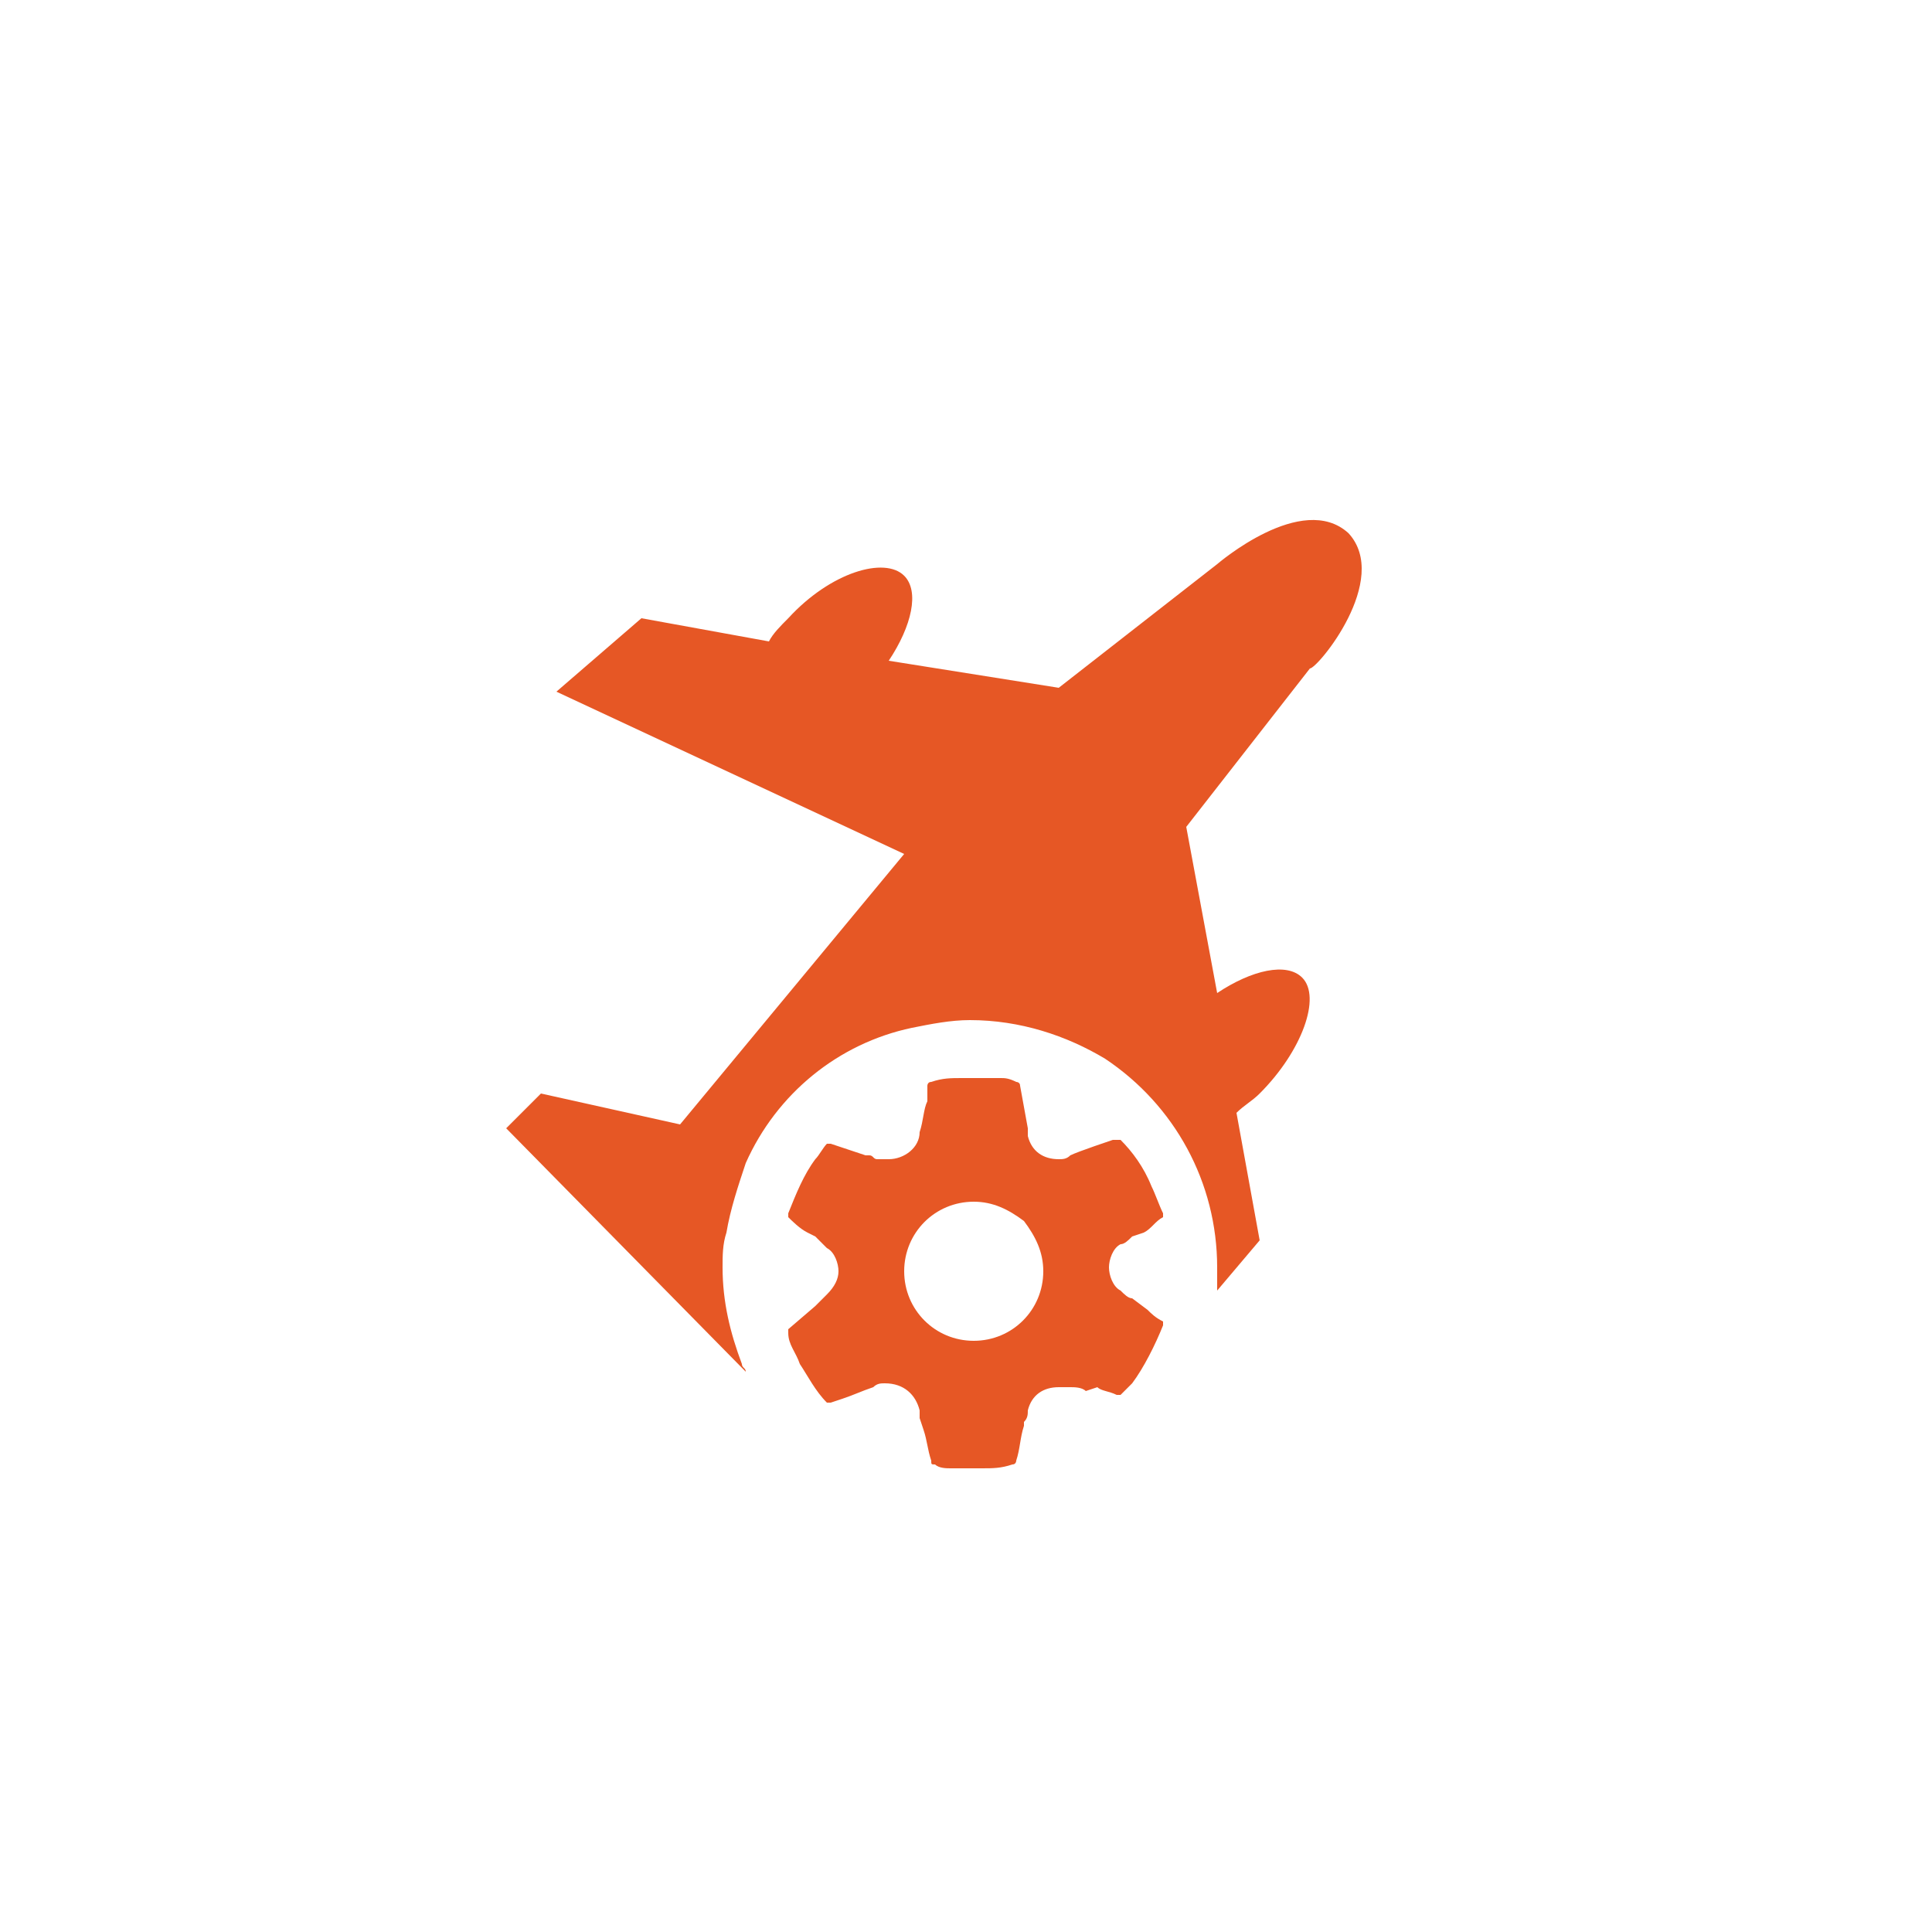
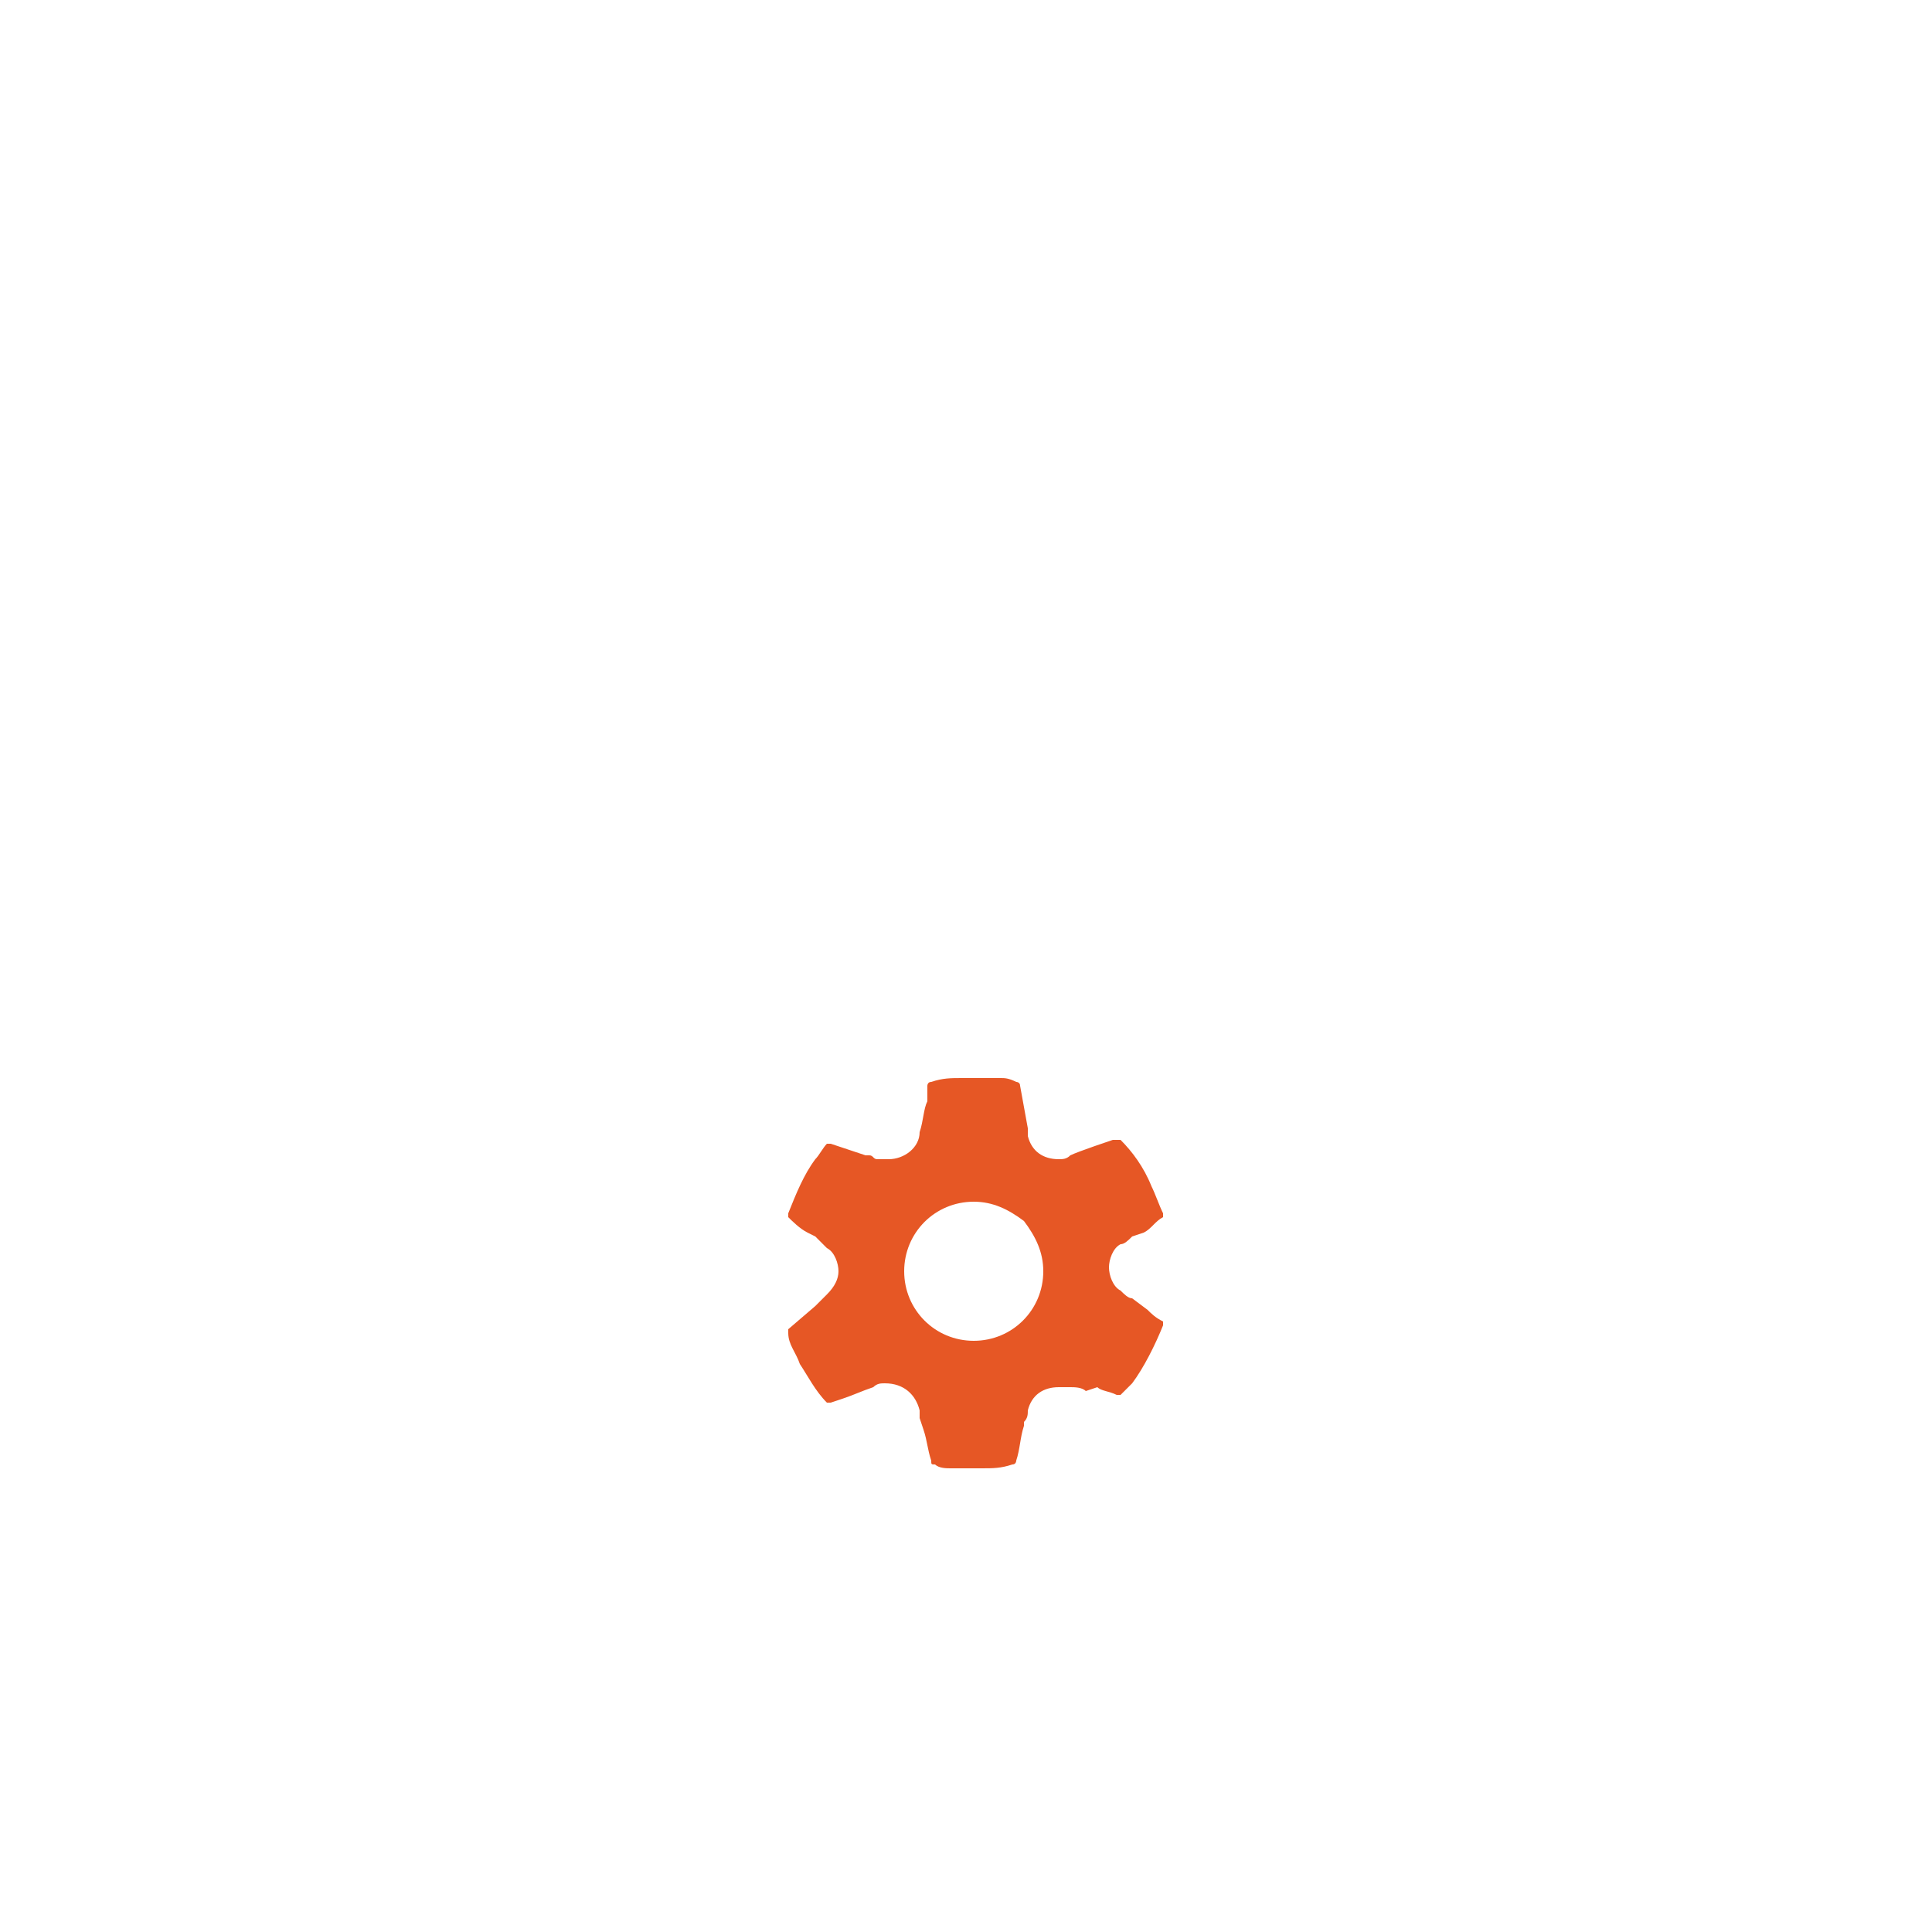
<svg xmlns="http://www.w3.org/2000/svg" version="1.1" id="Layer_1" x="0px" y="0px" viewBox="0 0 50 50" style="enable-background:new 0 0 50 50;" xml:space="preserve">
  <style type="text/css">
	.st0{fill:#E65725;}
	.st1{fill-rule:evenodd;clip-rule:evenodd;fill:#E65725;}
</style>
  <g>
-     <path class="st0" d="M34.9,13.8L34.9,13.8c-1.2-1.1-3.4,0.8-3.4,0.8l-4.1,3.2L23,17.1c0.6-0.9,0.8-1.8,0.4-2.2   c-0.5-0.5-1.9-0.1-3,1.1c-0.2,0.2-0.4,0.4-0.5,0.6L16.6,16l-2.2,1.9l9,4.2l-5.8,7L14,28.3l-0.9,0.9l6.2,6.3c0-0.1-0.1-0.1-0.1-0.2   c-0.3-0.8-0.5-1.6-0.5-2.5c0-0.3,0-0.6,0.1-0.9c0.1-0.6,0.3-1.2,0.5-1.8c0.8-1.8,2.4-3.1,4.3-3.5c0.5-0.1,1-0.2,1.5-0.2   c1.3,0,2.5,0.4,3.5,1c1.8,1.2,2.9,3.2,2.9,5.4c0,0.2,0,0.4,0,0.6l1.1-1.3l-0.6-3.3c0.2-0.2,0.4-0.3,0.6-0.5c1.1-1.1,1.6-2.5,1.1-3   c-0.4-0.4-1.3-0.2-2.2,0.4l-0.8-4.3l3.2-4.1C34.1,17.3,36,15,34.9,13.8z" />
    <path class="st0" d="M25.2,38c-0.2,0-0.4,0-0.6,0c-0.1,0-0.3,0-0.4-0.1c-0.1,0-0.1,0-0.1-0.1C24,37.5,24,37.3,23.9,37l-0.1-0.3   c0-0.1,0-0.2,0-0.2c-0.1-0.4-0.4-0.7-0.9-0.7c-0.1,0-0.2,0-0.3,0.1c-0.3,0.1-0.5,0.2-0.8,0.3l-0.3,0.1l0,0c0,0,0,0-0.1,0   c-0.3-0.3-0.5-0.7-0.7-1c-0.1-0.3-0.3-0.5-0.3-0.8c0-0.1,0-0.1,0-0.1l0.7-0.6c0.1-0.1,0.2-0.2,0.3-0.3c0.2-0.2,0.3-0.4,0.3-0.6   c0-0.2-0.1-0.5-0.3-0.6c-0.1-0.1-0.2-0.2-0.3-0.3l-0.2-0.1c-0.2-0.1-0.4-0.3-0.5-0.4c0,0,0,0,0-0.1c0.2-0.5,0.4-1,0.7-1.4   c0.1-0.1,0.2-0.3,0.3-0.4c0,0,0.1,0,0.1,0c0,0,0,0,0,0c0.3,0.1,0.6,0.2,0.9,0.3l0.1,0c0.1,0,0.1,0.1,0.2,0.1c0.1,0,0.2,0,0.3,0   c0.4,0,0.8-0.3,0.8-0.7c0.1-0.3,0.1-0.6,0.2-0.8l0-0.1c0-0.1,0-0.2,0-0.3c0,0,0-0.1,0.1-0.1c0.3-0.1,0.5-0.1,0.8-0.1   c0.1,0,0.2,0,0.3,0c0.2,0,0.5,0,0.7,0c0.1,0,0.2,0,0.4,0.1c0,0,0.1,0,0.1,0.1l0.2,1.1c0,0.1,0,0.1,0,0.2c0.1,0.4,0.4,0.6,0.8,0.6   c0.1,0,0.2,0,0.3-0.1c0.2-0.1,1.1-0.4,1.1-0.4c0.1,0,0.1,0,0.1,0c0,0,0,0,0,0c0,0,0,0,0.1,0c0.3,0.3,0.6,0.7,0.8,1.2   c0.1,0.2,0.2,0.5,0.3,0.7c0,0,0,0.1,0,0.1c-0.2,0.1-0.3,0.3-0.5,0.4L29.3,32c-0.1,0.1-0.2,0.2-0.3,0.2c-0.2,0.1-0.3,0.4-0.3,0.6   c0,0.2,0.1,0.5,0.3,0.6c0.1,0.1,0.2,0.2,0.3,0.2l0.4,0.3c0.1,0.1,0.2,0.2,0.4,0.3c0,0,0,0,0,0.1c-0.2,0.5-0.5,1.1-0.8,1.5   c-0.1,0.1-0.2,0.2-0.3,0.3c0,0,0,0-0.1,0c-0.2-0.1-0.4-0.1-0.5-0.2L28.1,36c-0.1-0.1-0.3-0.1-0.4-0.1c-0.1,0-0.2,0-0.3,0   c-0.4,0-0.7,0.2-0.8,0.6c0,0.1,0,0.2-0.1,0.3l0,0.1c-0.1,0.3-0.1,0.6-0.2,0.9c0,0,0,0.1-0.1,0.1c-0.3,0.1-0.5,0.1-0.8,0.1   C25.4,38,25.3,38,25.2,38z M25.2,31.1c-1,0-1.8,0.8-1.8,1.8c0,1,0.8,1.8,1.8,1.8c1,0,1.8-0.8,1.8-1.8c0-0.5-0.2-0.9-0.5-1.3   C26.1,31.3,25.7,31.1,25.2,31.1z" />
  </g>
</svg>